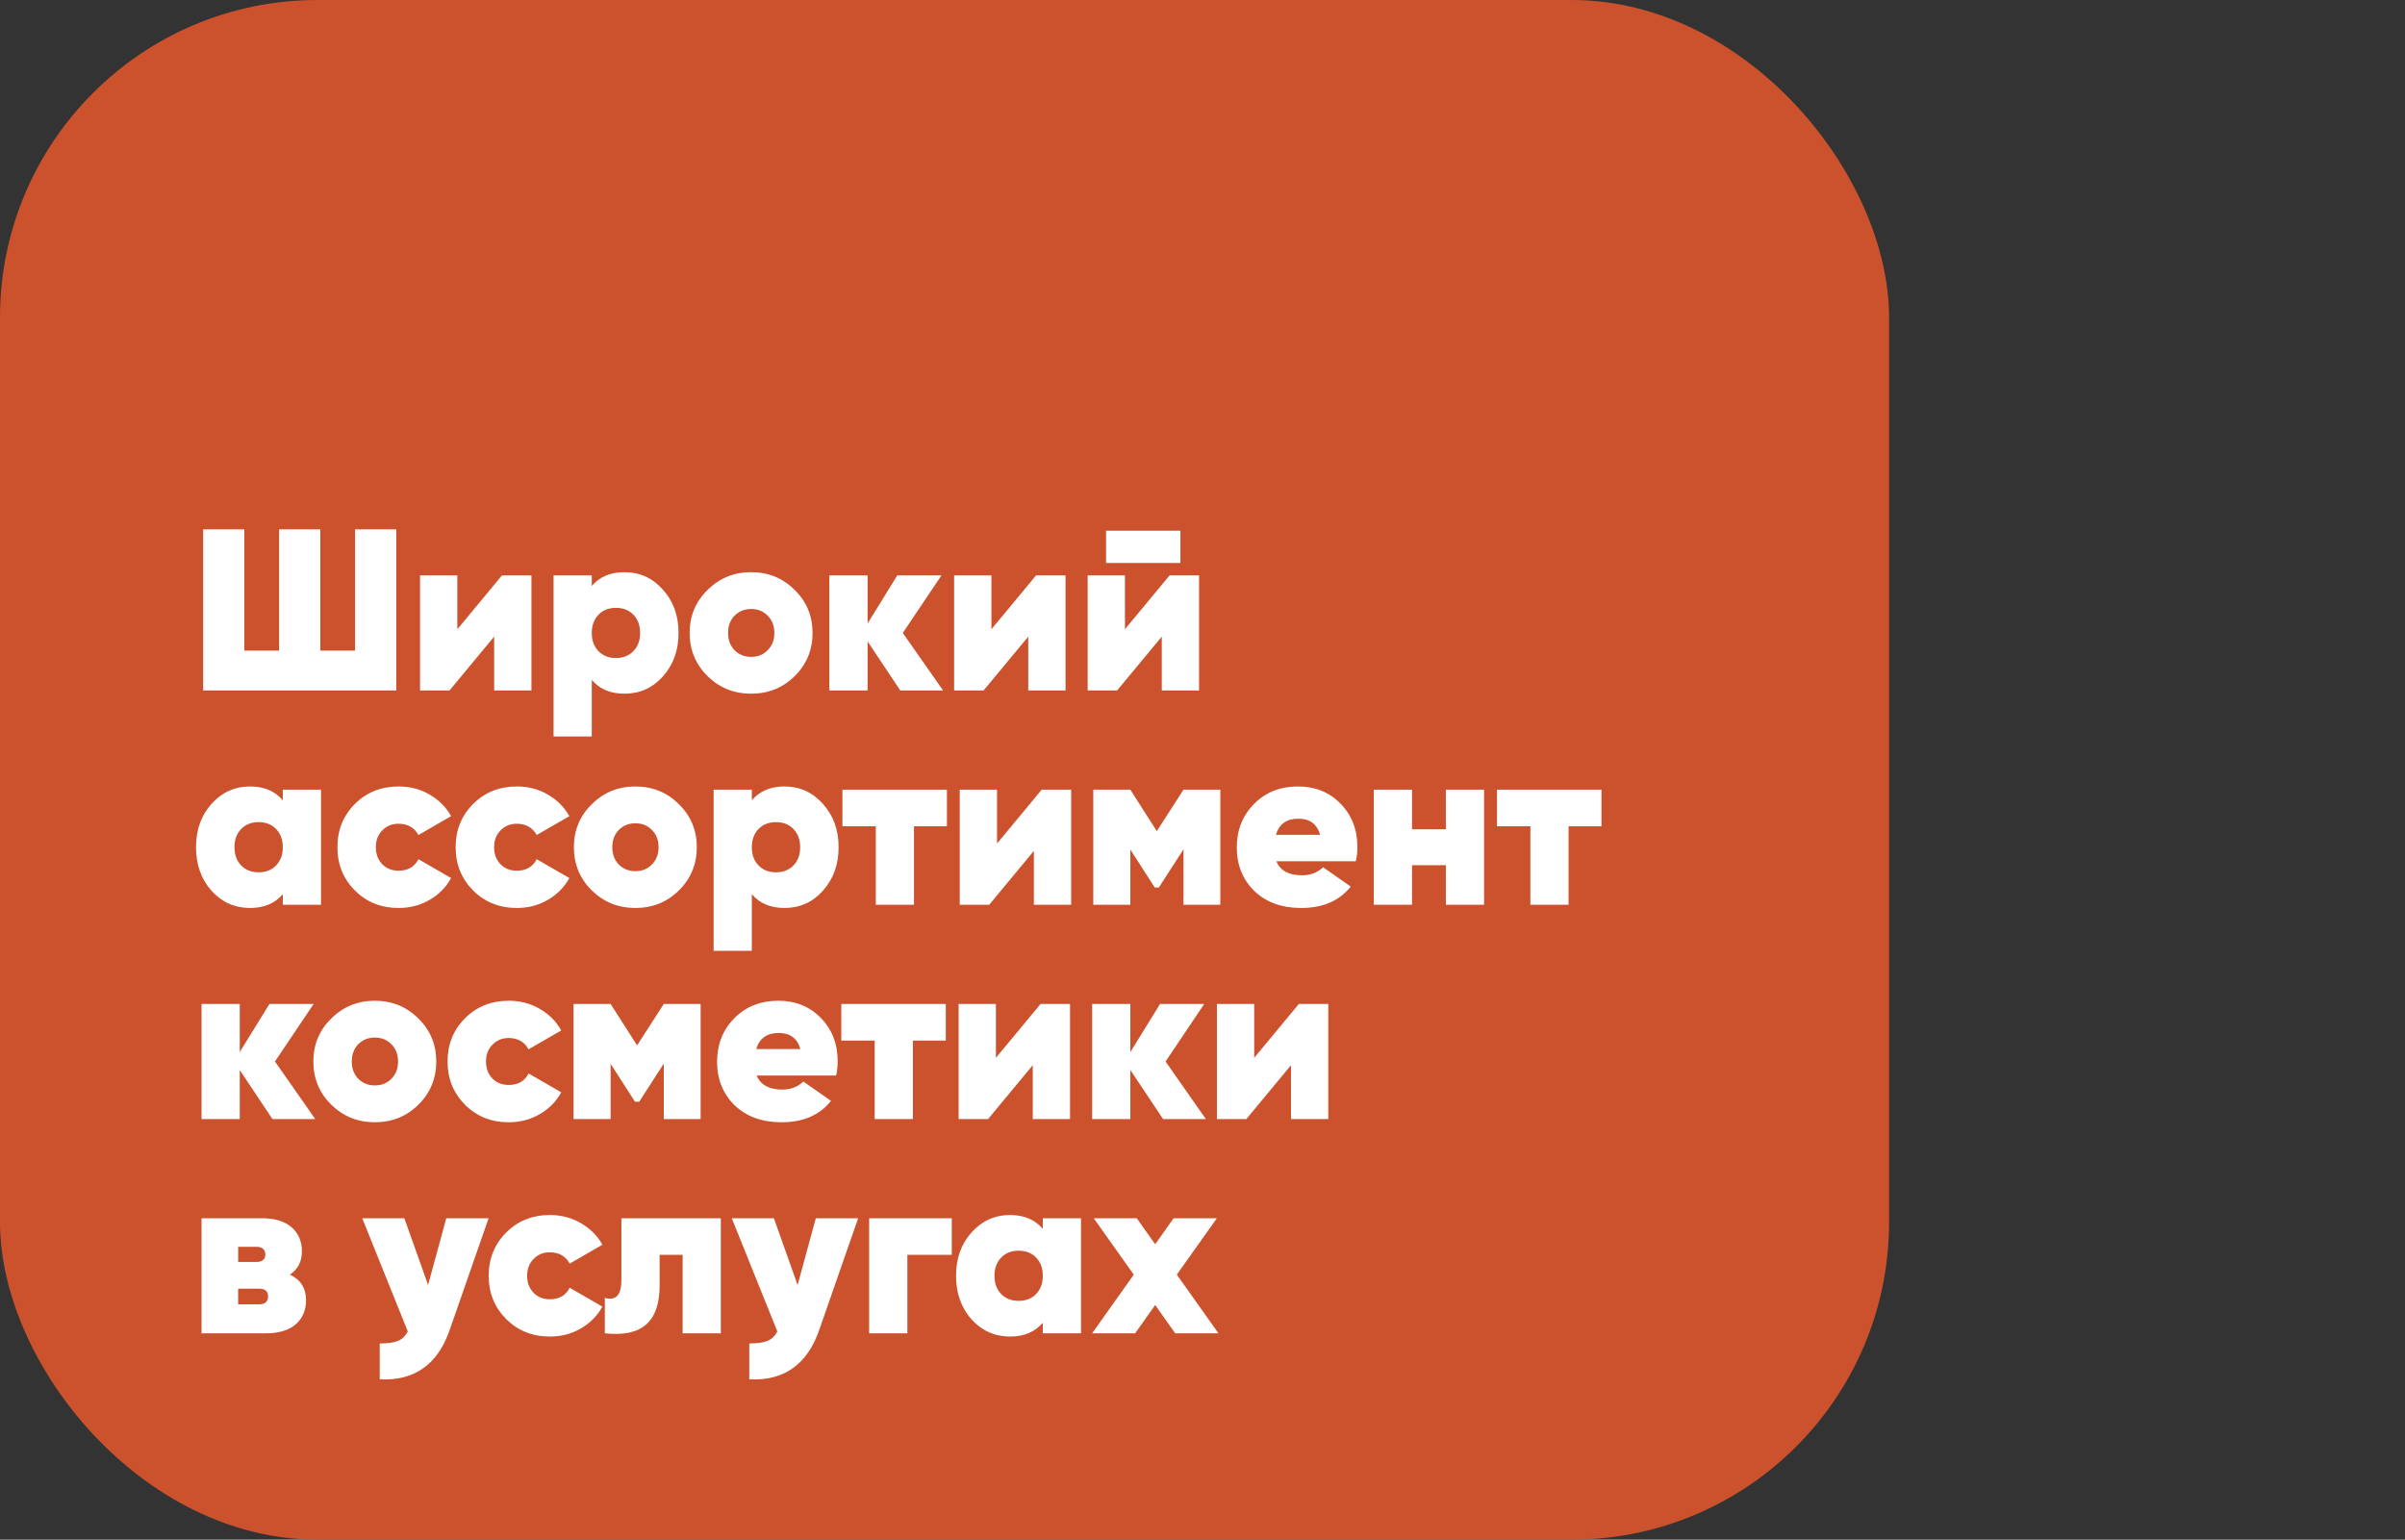
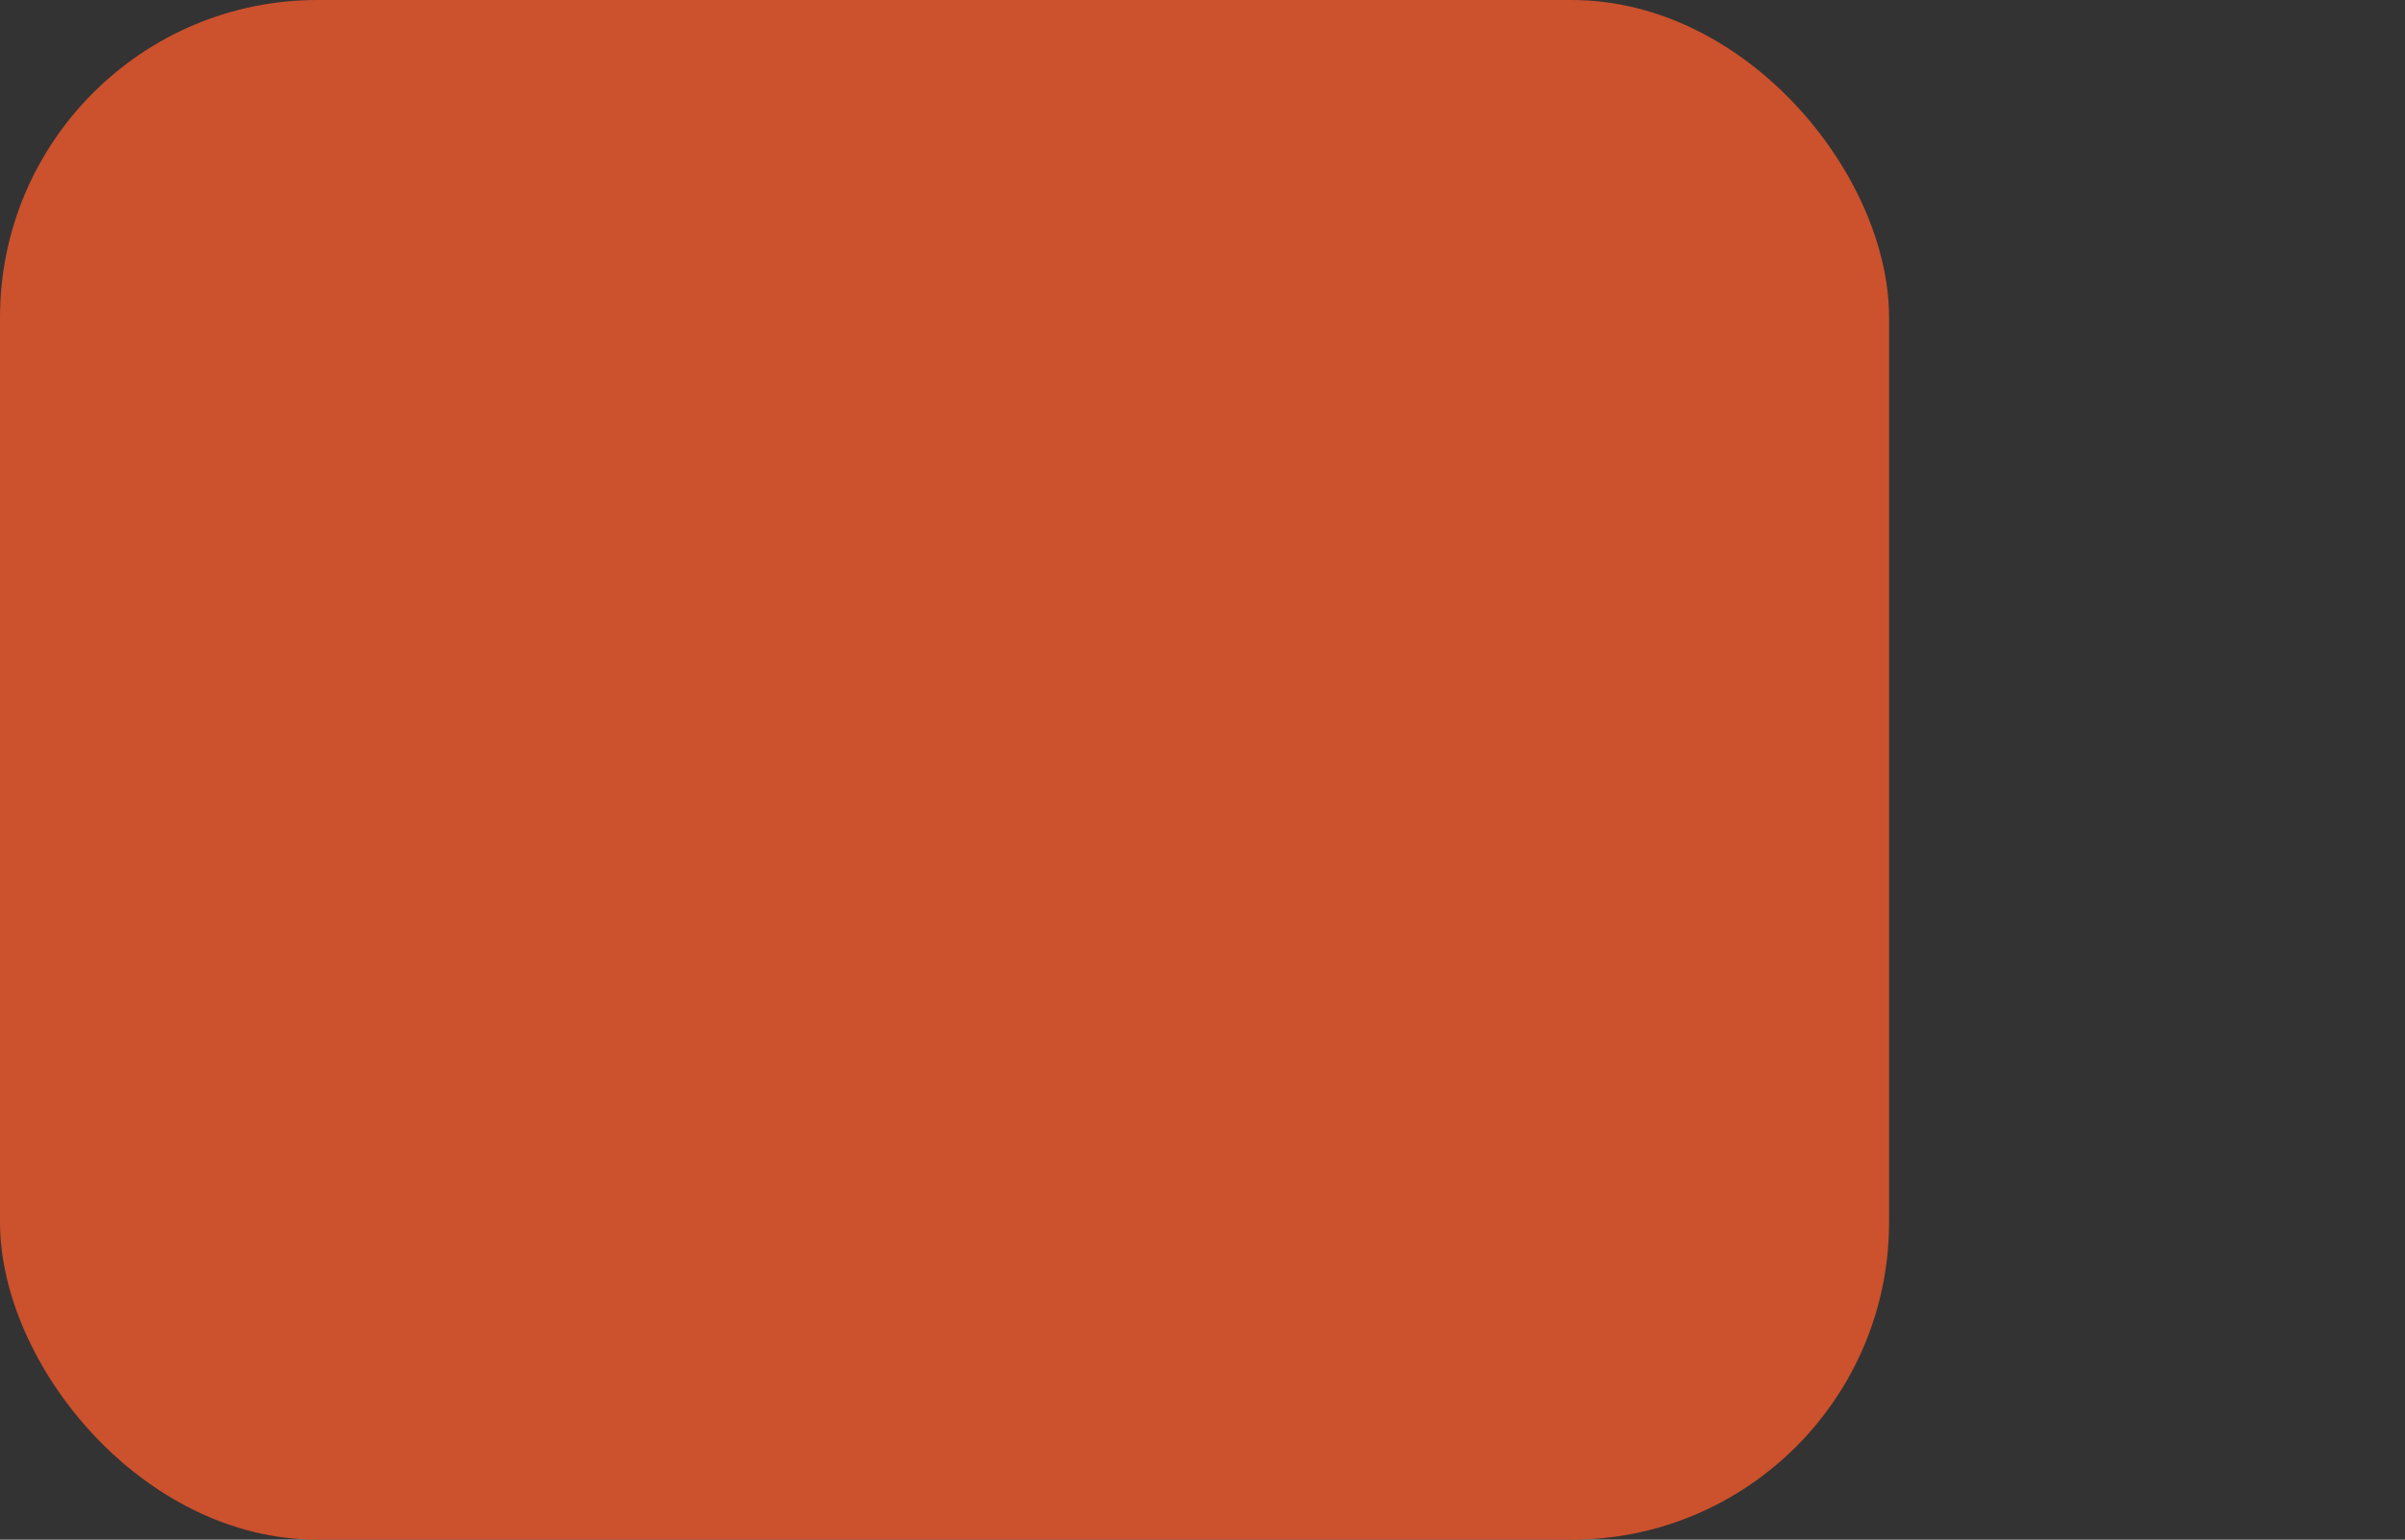
<svg xmlns="http://www.w3.org/2000/svg" width="303" height="194" viewBox="0 0 303 194" fill="none">
  <rect x="0" y="0" width="303" height="194" fill="#333333" stroke="none" />
  <rect width="238" height="194" rx="40" fill="#CC512D" />
-   <path d="M44.735 66.7H49.926V87H25.595V66.7H30.786V81.983H35.165V66.7H40.356V81.983H44.735V66.7ZM63.243 72.5H66.955V87H62.257V80.214L56.631 87H52.919V72.5H57.617V79.286L63.243 72.5ZM78.674 72.094C80.607 72.094 82.221 72.829 83.517 74.298C84.831 75.748 85.489 77.565 85.489 79.75C85.489 81.935 84.831 83.762 83.517 85.231C82.221 86.681 80.607 87.406 78.674 87.406C76.914 87.406 75.542 86.826 74.556 85.666V92.8H69.742V72.5H74.556V73.834C75.542 72.674 76.914 72.094 78.674 72.094ZM75.397 82.041C75.957 82.621 76.692 82.911 77.601 82.911C78.509 82.911 79.244 82.621 79.805 82.041C80.365 81.461 80.646 80.697 80.646 79.75C80.646 78.803 80.365 78.039 79.805 77.459C79.244 76.879 78.509 76.589 77.601 76.589C76.692 76.589 75.957 76.879 75.397 77.459C74.836 78.039 74.556 78.803 74.556 79.75C74.556 80.697 74.836 81.461 75.397 82.041ZM94.63 87.406C92.484 87.406 90.657 86.671 89.149 85.202C87.641 83.713 86.887 81.896 86.887 79.75C86.887 77.604 87.641 75.796 89.149 74.327C90.657 72.838 92.484 72.094 94.63 72.094C96.796 72.094 98.623 72.838 100.111 74.327C101.619 75.796 102.373 77.604 102.373 79.75C102.373 81.896 101.619 83.713 100.111 85.202C98.623 86.671 96.796 87.406 94.63 87.406ZM94.63 82.766C95.481 82.766 96.177 82.486 96.718 81.925C97.279 81.364 97.559 80.639 97.559 79.75C97.559 78.861 97.279 78.136 96.718 77.575C96.177 77.014 95.481 76.734 94.63 76.734C93.799 76.734 93.103 77.014 92.542 77.575C92.001 78.136 91.73 78.861 91.73 79.75C91.73 80.639 92.001 81.364 92.542 81.925C93.103 82.486 93.799 82.766 94.63 82.766ZM118.817 87H113.423L109.305 80.823V87H104.491V72.5H109.305V78.561L113.046 72.5H118.614L113.742 79.75L118.817 87ZM130.532 72.5H134.244V87H129.546V80.214L123.92 87H120.208V72.5H124.906V79.286L130.532 72.5ZM139.351 70.934V66.874H148.718V70.934H139.351ZM147.355 72.5H151.067V87H146.369V80.214L140.743 87H137.031V72.5H141.729V79.286L147.355 72.5ZM35.629 99.5H40.443V114H35.629V112.666C34.643 113.826 33.27 114.406 31.511 114.406C29.578 114.406 27.954 113.681 26.639 112.231C25.344 110.762 24.696 108.935 24.696 106.75C24.696 104.565 25.344 102.748 26.639 101.298C27.954 99.829 29.578 99.094 31.511 99.094C33.27 99.094 34.643 99.674 35.629 100.834V99.5ZM30.38 109.041C30.941 109.621 31.675 109.911 32.584 109.911C33.493 109.911 34.227 109.621 34.788 109.041C35.349 108.461 35.629 107.697 35.629 106.75C35.629 105.803 35.349 105.039 34.788 104.459C34.227 103.879 33.493 103.589 32.584 103.589C31.675 103.589 30.941 103.879 30.38 104.459C29.819 105.039 29.539 105.803 29.539 106.75C29.539 107.697 29.819 108.461 30.38 109.041ZM50.224 114.406C48.02 114.406 46.183 113.671 44.714 112.202C43.244 110.733 42.51 108.915 42.51 106.75C42.51 104.585 43.244 102.767 44.714 101.298C46.183 99.829 48.02 99.094 50.224 99.094C51.654 99.094 52.95 99.432 54.109 100.109C55.289 100.786 56.197 101.694 56.836 102.835L52.718 105.213C52.196 104.266 51.355 103.792 50.194 103.792C49.383 103.792 48.706 104.072 48.164 104.633C47.623 105.174 47.352 105.88 47.352 106.75C47.352 107.62 47.623 108.335 48.164 108.896C48.706 109.437 49.383 109.708 50.194 109.708C51.393 109.708 52.234 109.225 52.718 108.258L56.836 110.636C56.197 111.796 55.289 112.714 54.109 113.391C52.95 114.068 51.654 114.406 50.224 114.406ZM65.12 114.406C62.916 114.406 61.079 113.671 59.61 112.202C58.141 110.733 57.406 108.915 57.406 106.75C57.406 104.585 58.141 102.767 59.61 101.298C61.079 99.829 62.916 99.094 65.12 99.094C66.551 99.094 67.846 99.432 69.006 100.109C70.185 100.786 71.094 101.694 71.732 102.835L67.614 105.213C67.092 104.266 66.251 103.792 65.091 103.792C64.279 103.792 63.602 104.072 63.061 104.633C62.52 105.174 62.249 105.88 62.249 106.75C62.249 107.62 62.52 108.335 63.061 108.896C63.602 109.437 64.279 109.708 65.091 109.708C66.29 109.708 67.131 109.225 67.614 108.258L71.732 110.636C71.094 111.796 70.185 112.714 69.006 113.391C67.846 114.068 66.551 114.406 65.12 114.406ZM80.045 114.406C77.899 114.406 76.072 113.671 74.564 112.202C73.056 110.713 72.302 108.896 72.302 106.75C72.302 104.604 73.056 102.796 74.564 101.327C76.072 99.838 77.899 99.094 80.045 99.094C82.211 99.094 84.038 99.838 85.526 101.327C87.034 102.796 87.788 104.604 87.788 106.75C87.788 108.896 87.034 110.713 85.526 112.202C84.038 113.671 82.211 114.406 80.045 114.406ZM80.045 109.766C80.896 109.766 81.592 109.486 82.133 108.925C82.694 108.364 82.974 107.639 82.974 106.75C82.974 105.861 82.694 105.136 82.133 104.575C81.592 104.014 80.896 103.734 80.045 103.734C79.214 103.734 78.518 104.014 77.957 104.575C77.416 105.136 77.145 105.861 77.145 106.75C77.145 107.639 77.416 108.364 77.957 108.925C78.518 109.486 79.214 109.766 80.045 109.766ZM98.838 99.094C100.771 99.094 102.385 99.829 103.681 101.298C104.995 102.748 105.653 104.565 105.653 106.75C105.653 108.935 104.995 110.762 103.681 112.231C102.385 113.681 100.771 114.406 98.838 114.406C97.078 114.406 95.706 113.826 94.72 112.666V119.8H89.906V99.5H94.72V100.834C95.706 99.674 97.078 99.094 98.838 99.094ZM95.561 109.041C96.121 109.621 96.856 109.911 97.765 109.911C98.673 109.911 99.408 109.621 99.969 109.041C100.529 108.461 100.81 107.697 100.81 106.75C100.81 105.803 100.529 105.039 99.969 104.459C99.408 103.879 98.673 103.589 97.765 103.589C96.856 103.589 96.121 103.879 95.561 104.459C95 105.039 94.72 105.803 94.72 106.75C94.72 107.697 95 108.461 95.561 109.041ZM119.3 99.5V104.111H115.153V114H110.339V104.111H106.134V99.5H119.3ZM131.24 99.5H134.952V114H130.254V107.214L124.628 114H120.916V99.5H125.614V106.286L131.24 99.5ZM153.747 99.5V114H149.107V107.011L146.004 111.825H145.482L142.408 107.04V114H137.739V99.5H142.408L145.743 104.72L149.107 99.5H153.747ZM160.807 108.519C161.29 109.698 162.373 110.288 164.055 110.288C165.099 110.288 165.979 109.95 166.694 109.273L170.174 111.709C168.743 113.507 166.665 114.406 163.939 114.406C161.484 114.406 159.512 113.691 158.023 112.26C156.554 110.81 155.819 108.983 155.819 106.779C155.819 104.594 156.544 102.767 157.994 101.298C159.444 99.829 161.29 99.094 163.533 99.094C165.698 99.094 167.487 99.819 168.898 101.269C170.309 102.719 171.015 104.536 171.015 106.721C171.015 107.359 170.947 107.958 170.812 108.519H160.807ZM160.749 105.184H166.317C165.93 103.831 165.022 103.154 163.591 103.154C162.102 103.154 161.155 103.831 160.749 105.184ZM182.159 99.5H186.973V114H182.159V109.012H177.896V114H173.082V99.5H177.896V104.488H182.159V99.5ZM201.769 99.5V104.111H197.622V114H192.808V104.111H188.603V99.5H201.769ZM39.718 141H34.324L30.206 134.823V141H25.392V126.5H30.206V132.561L33.947 126.5H39.515L34.643 133.75L39.718 141ZM47.222 141.406C45.076 141.406 43.249 140.671 41.741 139.202C40.233 137.713 39.479 135.896 39.479 133.75C39.479 131.604 40.233 129.796 41.741 128.327C43.249 126.838 45.076 126.094 47.222 126.094C49.388 126.094 51.215 126.838 52.703 128.327C54.211 129.796 54.965 131.604 54.965 133.75C54.965 135.896 54.211 137.713 52.703 139.202C51.215 140.671 49.388 141.406 47.222 141.406ZM47.222 136.766C48.073 136.766 48.769 136.486 49.31 135.925C49.871 135.364 50.151 134.639 50.151 133.75C50.151 132.861 49.871 132.136 49.31 131.575C48.769 131.014 48.073 130.734 47.222 130.734C46.391 130.734 45.695 131.014 45.134 131.575C44.593 132.136 44.322 132.861 44.322 133.75C44.322 134.639 44.593 135.364 45.134 135.925C45.695 136.486 46.391 136.766 47.222 136.766ZM64.1 141.406C61.896 141.406 60.06 140.671 58.59 139.202C57.121 137.733 56.386 135.915 56.386 133.75C56.386 131.585 57.121 129.767 58.59 128.298C60.06 126.829 61.896 126.094 64.1 126.094C65.531 126.094 66.826 126.432 67.986 127.109C69.166 127.786 70.074 128.694 70.712 129.835L66.594 132.213C66.072 131.266 65.231 130.792 64.071 130.792C63.259 130.792 62.583 131.072 62.041 131.633C61.5 132.174 61.229 132.88 61.229 133.75C61.229 134.62 61.5 135.335 62.041 135.896C62.583 136.437 63.259 136.708 64.071 136.708C65.27 136.708 66.111 136.225 66.594 135.258L70.712 137.636C70.074 138.796 69.166 139.714 67.986 140.391C66.826 141.068 65.531 141.406 64.1 141.406ZM88.27 126.5V141H83.63V134.011L80.527 138.825H80.005L76.931 134.04V141H72.262V126.5H76.931L80.266 131.72L83.63 126.5H88.27ZM95.331 135.519C95.814 136.698 96.897 137.288 98.579 137.288C99.623 137.288 100.502 136.95 101.217 136.273L104.697 138.709C103.267 140.507 101.188 141.406 98.463 141.406C96.007 141.406 94.035 140.691 92.546 139.26C91.077 137.81 90.343 135.983 90.343 133.779C90.343 131.594 91.067 129.767 92.517 128.298C93.968 126.829 95.814 126.094 98.056 126.094C100.222 126.094 102.01 126.819 103.421 128.269C104.833 129.719 105.538 131.536 105.538 133.721C105.538 134.359 105.471 134.958 105.335 135.519H95.331ZM95.272 132.184H100.84C100.454 130.831 99.545 130.154 98.115 130.154C96.626 130.154 95.678 130.831 95.272 132.184ZM119.159 126.5V131.111H115.012V141H110.198V131.111H105.993V126.5H119.159ZM131.099 126.5H134.811V141H130.113V134.214L124.487 141H120.775V126.5H125.473V133.286L131.099 126.5ZM151.923 141H146.529L142.411 134.823V141H137.597V126.5H142.411V132.561L146.152 126.5H151.72L146.848 133.75L151.923 141ZM163.639 126.5H167.351V141H162.653V134.214L157.027 141H153.315V126.5H158.013V133.286L163.639 126.5ZM36.528 160.605C37.881 161.243 38.558 162.316 38.558 163.824C38.558 165.1 38.123 166.115 37.253 166.869C36.383 167.623 35.126 168 33.483 168H25.392V153.5H32.99C34.614 153.5 35.861 153.877 36.731 154.631C37.601 155.385 38.036 156.4 38.036 157.676C38.036 158.952 37.533 159.928 36.528 160.605ZM32.265 157.096H30.003V159.01H32.265C33.038 159.01 33.425 158.701 33.425 158.082C33.425 157.425 33.038 157.096 32.265 157.096ZM32.642 164.346C33.396 164.346 33.773 164.008 33.773 163.331C33.773 162.693 33.396 162.374 32.642 162.374H30.003V164.346H32.642ZM56.222 153.5H61.558L56.657 167.565C55.149 171.934 52.21 174.013 47.841 173.8V169.276C48.846 169.276 49.61 169.17 50.132 168.957C50.654 168.744 51.069 168.348 51.379 167.768L45.637 153.5H50.944L53.931 161.91L56.222 153.5ZM69.283 168.406C67.079 168.406 65.242 167.671 63.773 166.202C62.304 164.733 61.569 162.915 61.569 160.75C61.569 158.585 62.304 156.767 63.773 155.298C65.242 153.829 67.079 153.094 69.283 153.094C70.714 153.094 72.009 153.432 73.169 154.109C74.348 154.786 75.257 155.694 75.895 156.835L71.777 159.213C71.255 158.266 70.414 157.792 69.254 157.792C68.442 157.792 67.765 158.072 67.224 158.633C66.683 159.174 66.412 159.88 66.412 160.75C66.412 161.62 66.683 162.335 67.224 162.896C67.765 163.437 68.442 163.708 69.254 163.708C70.453 163.708 71.294 163.225 71.777 162.258L75.895 164.636C75.257 165.796 74.348 166.714 73.169 167.391C72.009 168.068 70.714 168.406 69.283 168.406ZM90.817 153.5V168H86.003V158.111H83.103V161.997C83.103 164.278 82.533 165.912 81.392 166.898C80.271 167.884 78.54 168.251 76.201 168V163.534C76.897 163.727 77.419 163.64 77.767 163.273C78.115 162.886 78.289 162.229 78.289 161.301V153.5H90.817ZM102.78 153.5H108.116L103.215 167.565C101.707 171.934 98.769 174.013 94.399 173.8V169.276C95.405 169.276 96.168 169.17 96.69 168.957C97.212 168.744 97.628 168.348 97.937 167.768L92.195 153.5H97.502L100.489 161.91L102.78 153.5ZM119.914 153.5V158.111H114.317V168H109.503V153.5H119.914ZM131.38 153.5H136.194V168H131.38V166.666C130.394 167.826 129.021 168.406 127.262 168.406C125.329 168.406 123.705 167.681 122.39 166.231C121.095 164.762 120.447 162.935 120.447 160.75C120.447 158.565 121.095 156.748 122.39 155.298C123.705 153.829 125.329 153.094 127.262 153.094C129.021 153.094 130.394 153.674 131.38 154.834V153.5ZM126.131 163.041C126.692 163.621 127.426 163.911 128.335 163.911C129.244 163.911 129.978 163.621 130.539 163.041C131.1 162.461 131.38 161.697 131.38 160.75C131.38 159.803 131.1 159.039 130.539 158.459C129.978 157.879 129.244 157.589 128.335 157.589C127.426 157.589 126.692 157.879 126.131 158.459C125.57 159.039 125.29 159.803 125.29 160.75C125.29 161.697 125.57 162.461 126.131 163.041ZM153.514 168H148.062L145.539 164.433L143.016 168H137.593L142.842 160.605L137.796 153.5H143.219L145.539 156.777L147.859 153.5H153.311L148.265 160.605L153.514 168Z" fill="white" />
</svg>